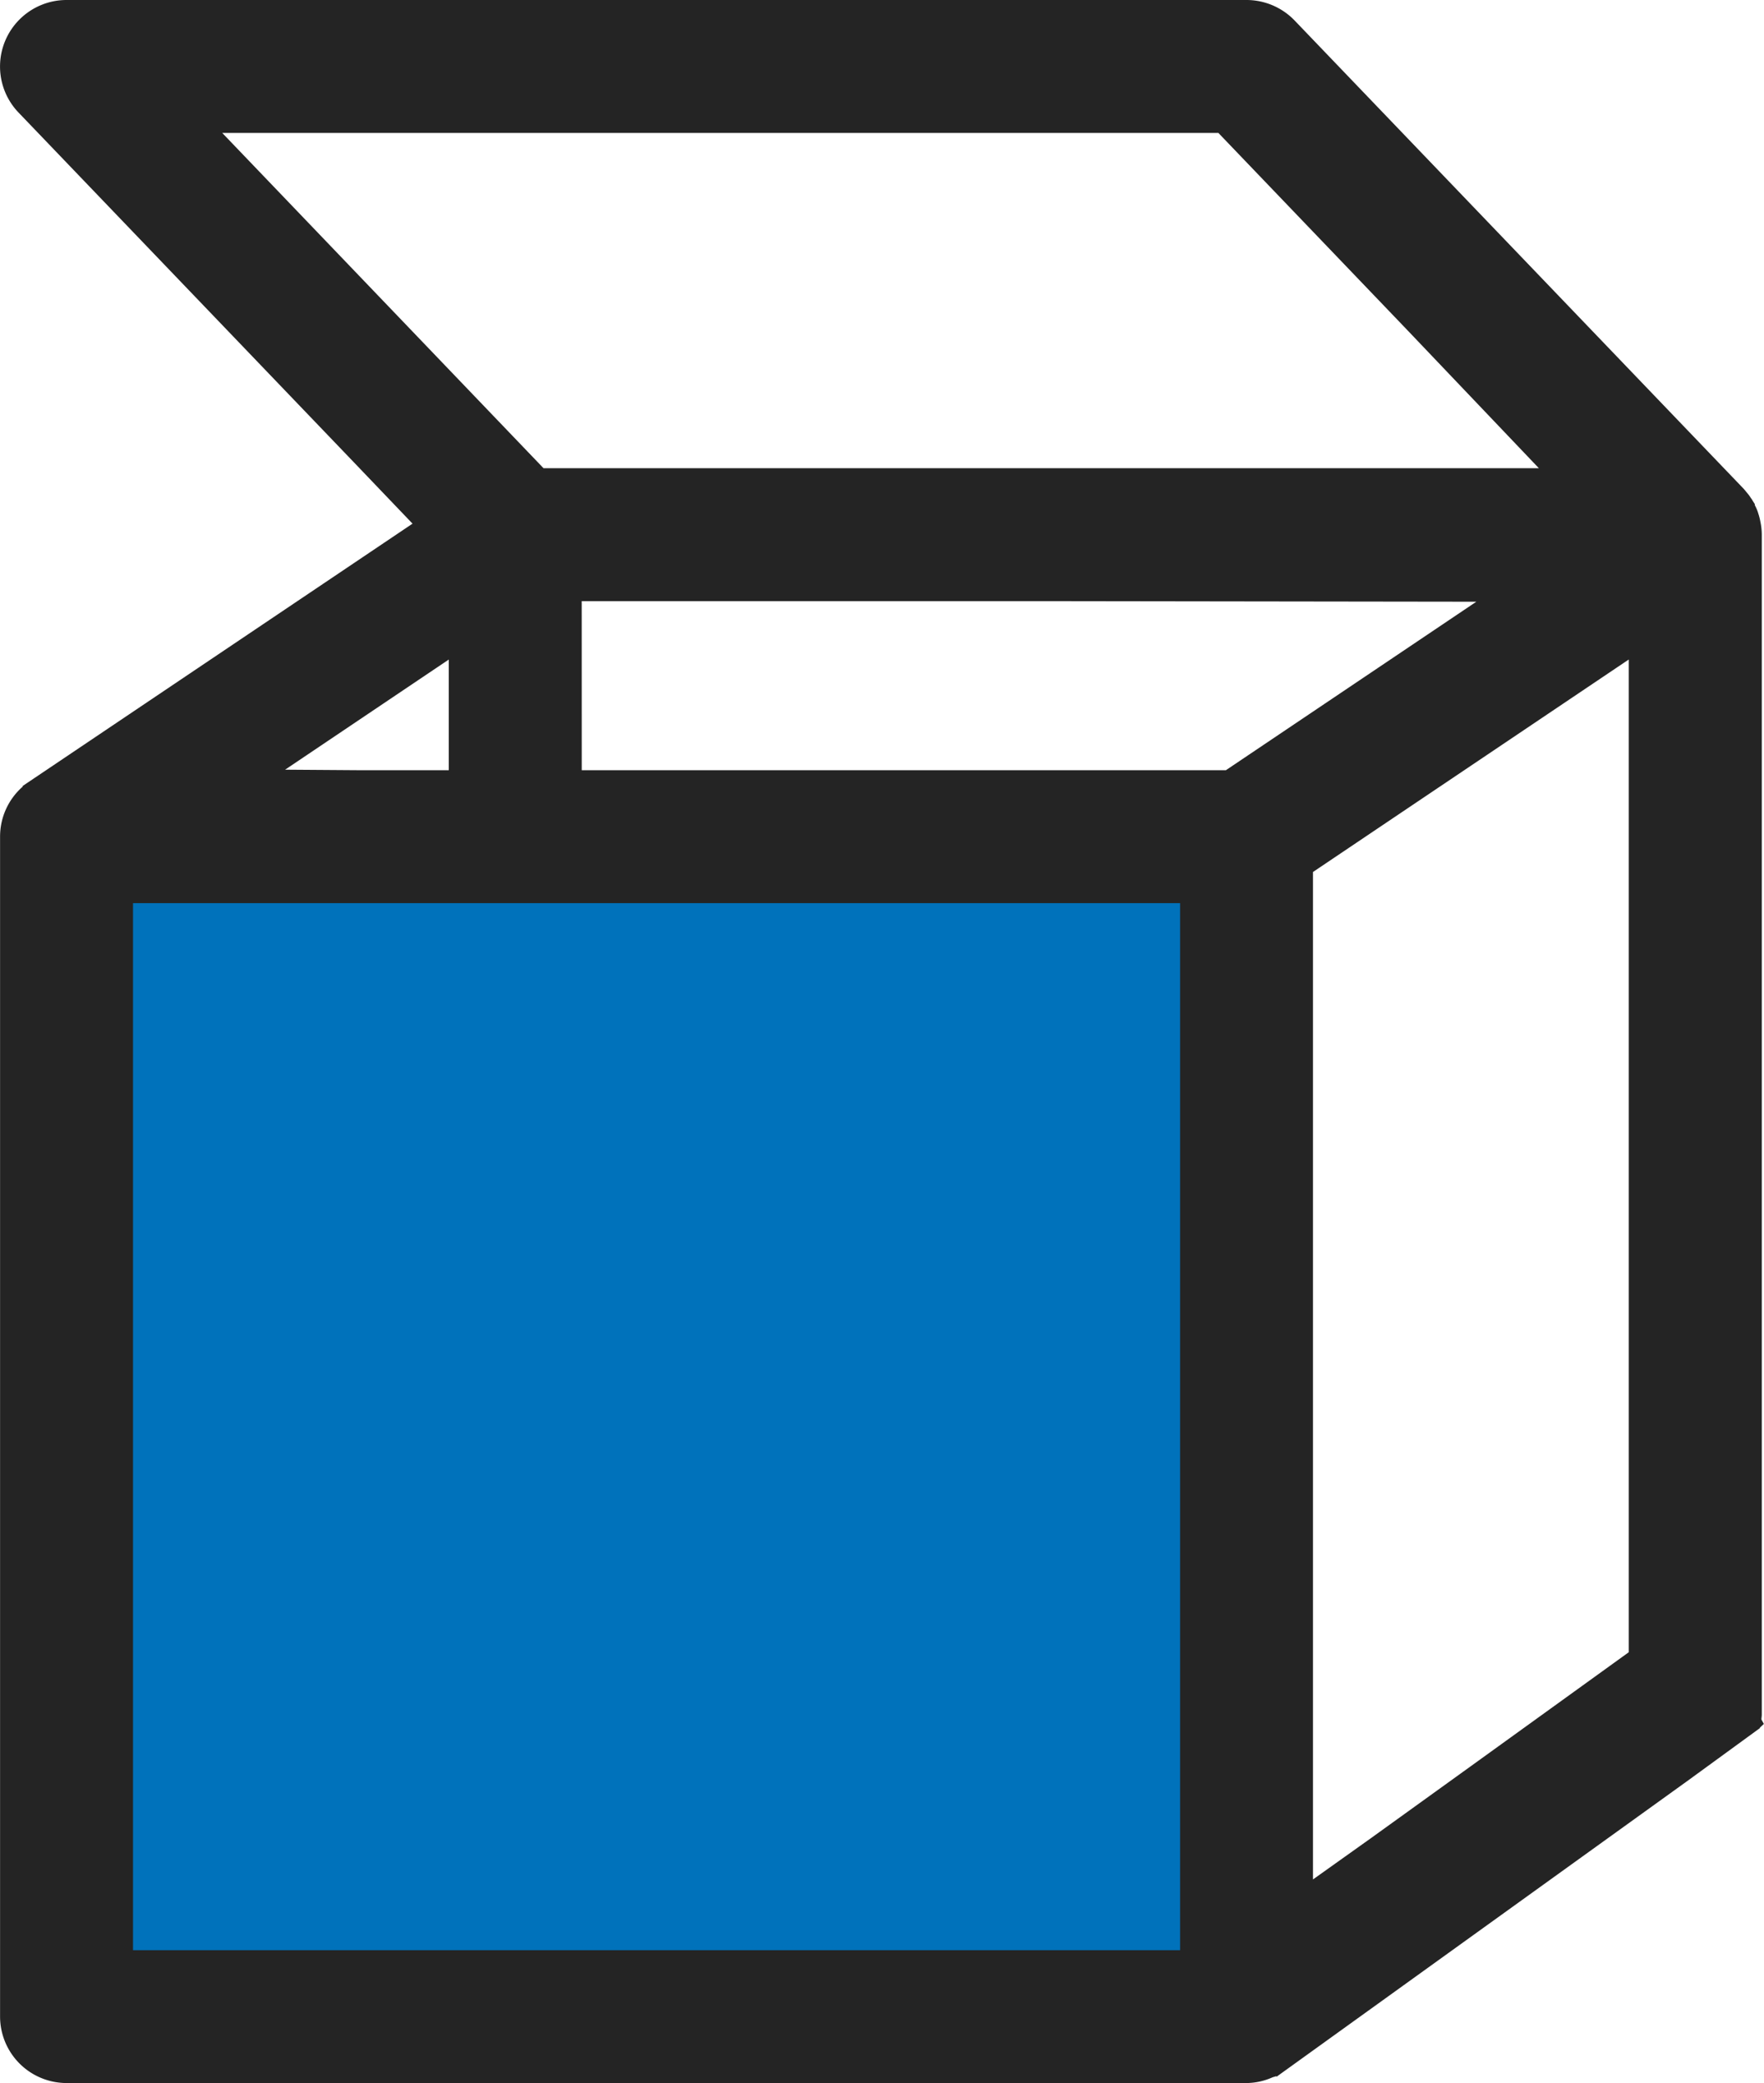
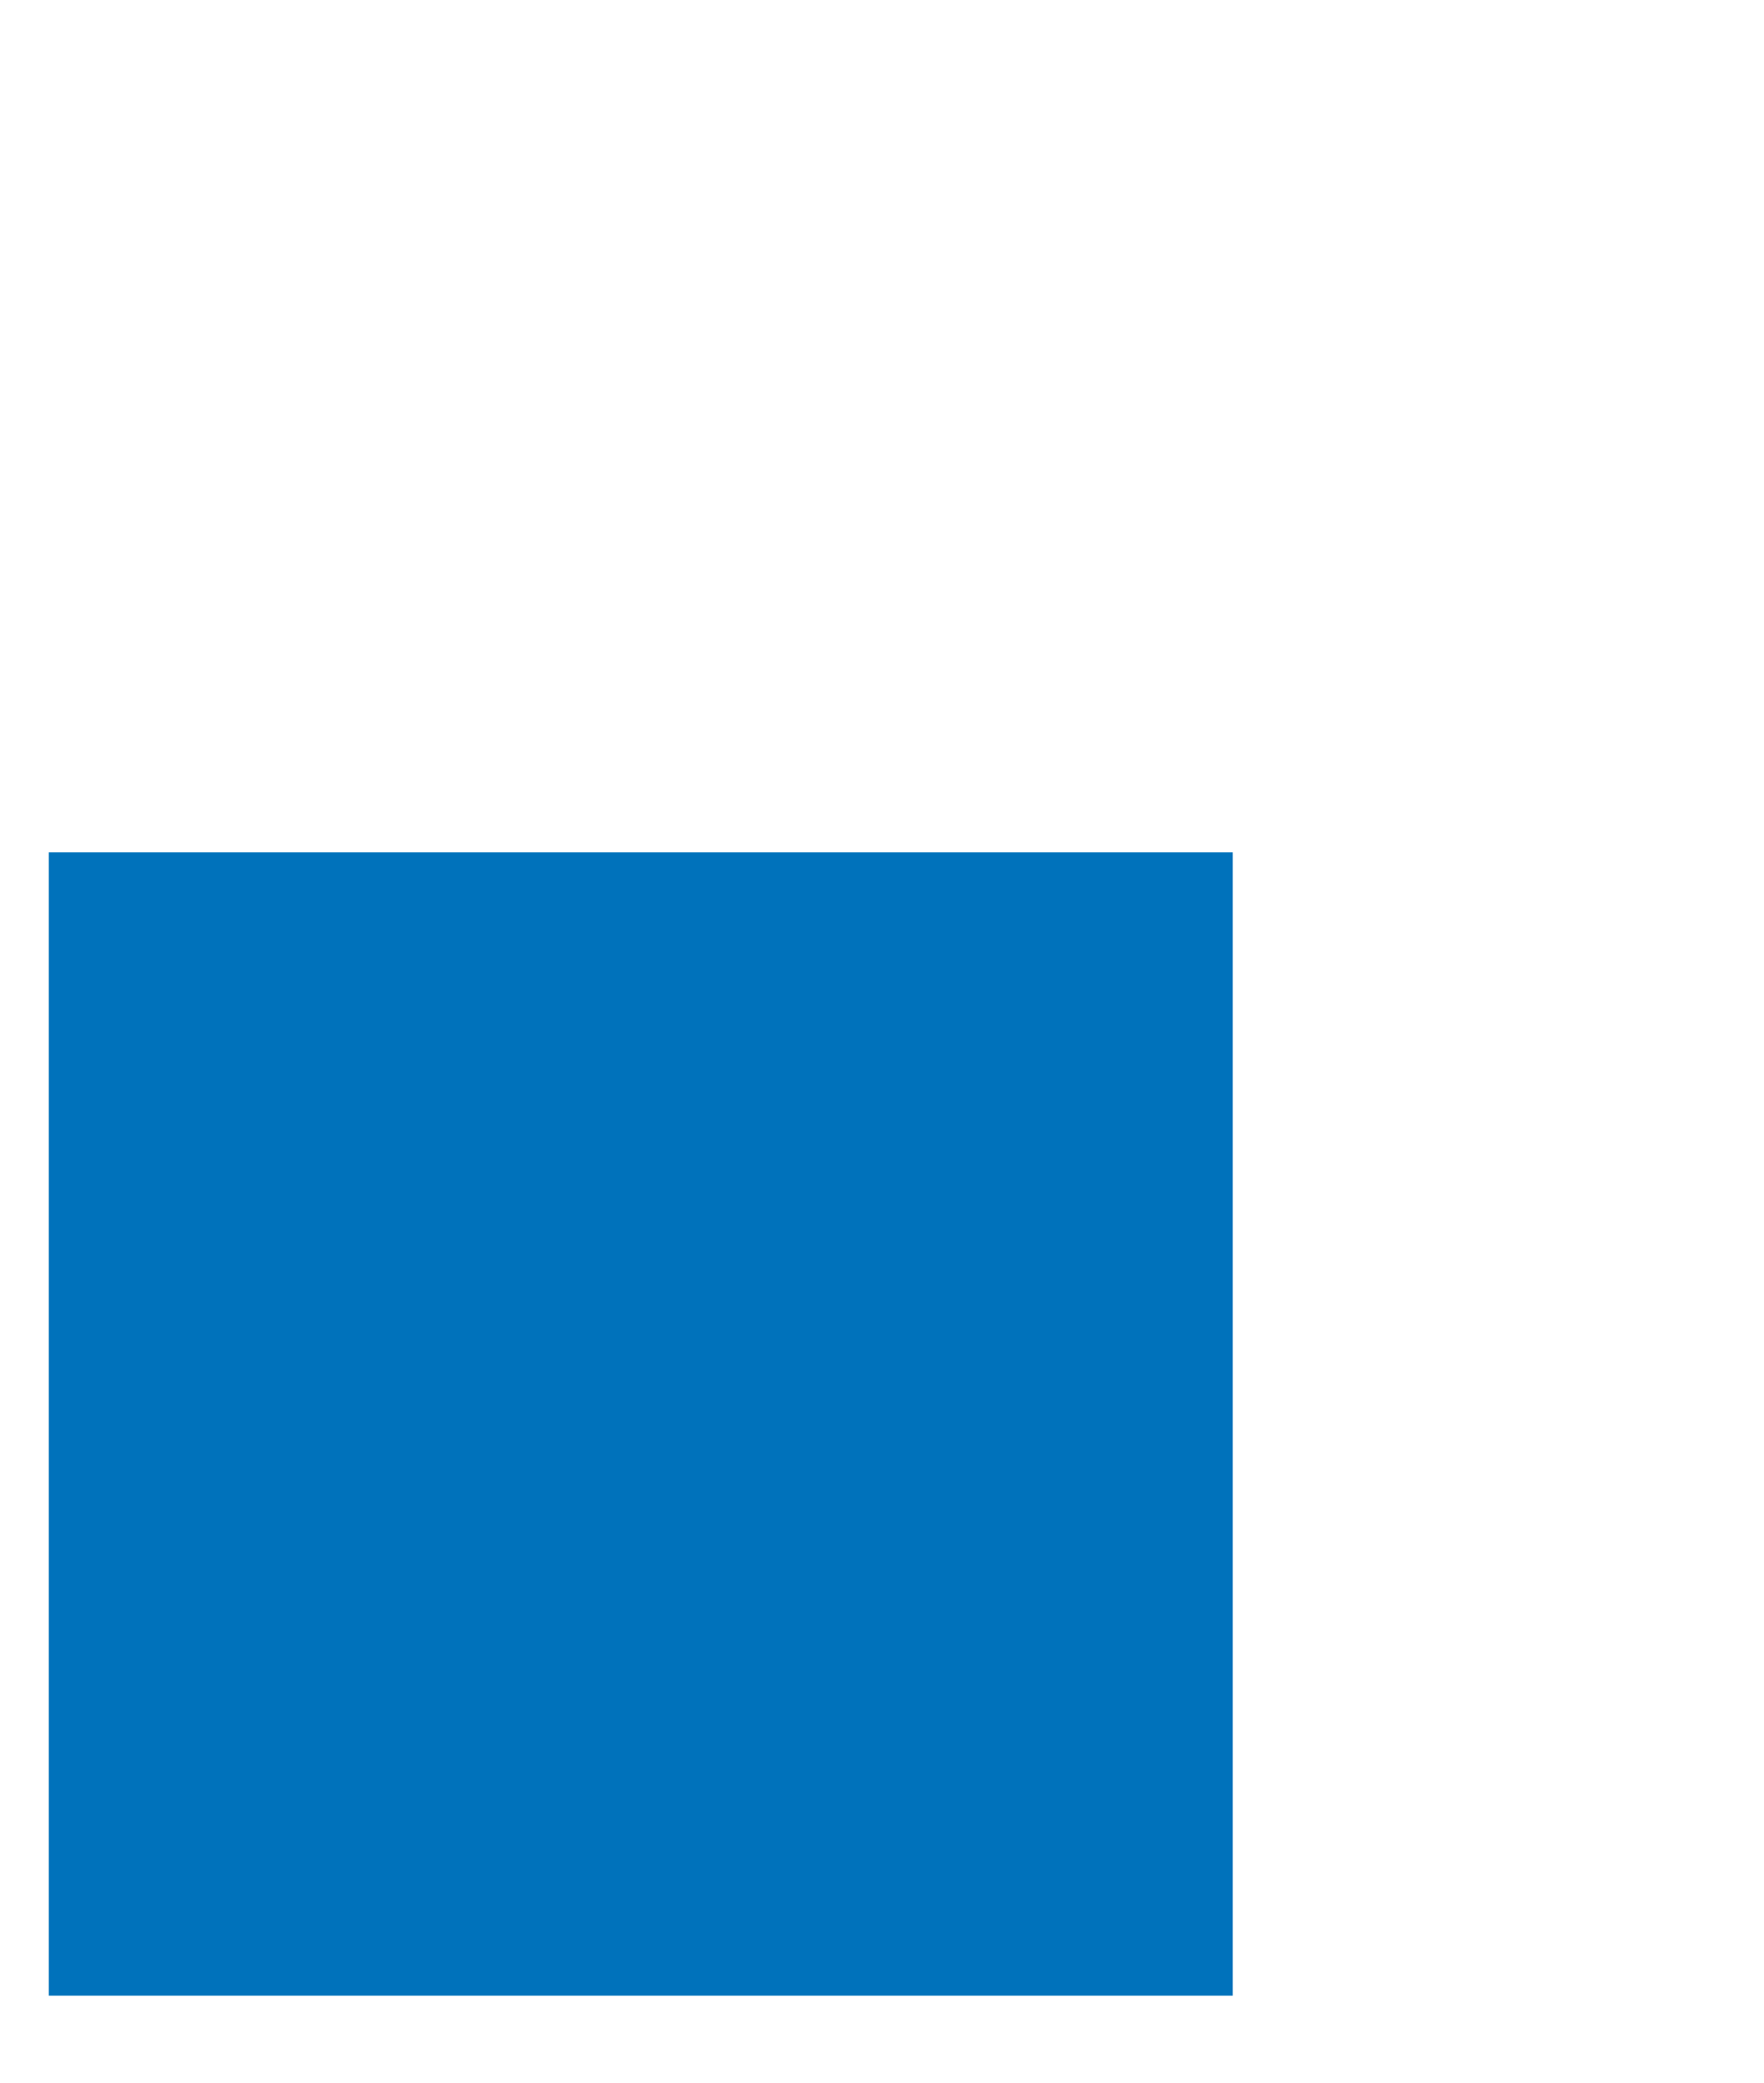
<svg xmlns="http://www.w3.org/2000/svg" width="51" height="60.227" viewBox="0 0 51 60.227">
  <g id="グループ_493" data-name="グループ 493" transform="translate(-6902 -1127.511)">
    <g id="グループ_492" data-name="グループ 492" transform="translate(6902 1127.511)">
      <rect id="長方形_3619" data-name="長方形 3619" width="34.23" height="33.054" transform="translate(1.412 24.642)" fill="#0072bb" />
      <g id="グループ_491" data-name="グループ 491" transform="translate(0 0)">
-         <path id="パス_5321" data-name="パス 5321" d="M90.15,49.726l-.007-.017c0-.045.01-.09.01-.136V15.458a1.857,1.857,0,0,0-.041-.377,1.649,1.649,0,0,0-.044-.185c0-.005,0-.01-.006-.015a1.2,1.2,0,0,0-.111-.277.09.09,0,0,0,0-.012v-.019l-.023-.035-.044-.07a.438.438,0,0,0-.048-.072,1.108,1.108,0,0,0-.106-.144l-.01-.012h0c-.03-.038-.063-.077-.093-.111L76.645.591A1.933,1.933,0,0,0,75.257,0H41.141a1.923,1.923,0,0,0-1.389,3.253l9.684,10.1,1.708,1.786L39.868,22.726l.009.013a1.92,1.92,0,0,0-.658,1.45V58.3a1.924,1.924,0,0,0,1.922,1.922H75.256a1.876,1.876,0,0,0,.753-.166c.035-.012.071-.019.106-.033h0l.01.016L87.986,51.5h0l.056-.04.008-.006.237-.173,1.81-1.319,0-.013.116-.11ZM52.192,22.267H49.579l-2.119-.015,4.732-3.184Zm21.143,3.844V56.382H43.063V26.111H73.335Zm-17.3-8.731H70.1l11.8.016-7.24,4.871H56.036Zm27.673-3.844H54.931L45.643,3.844h28.8l5.494,5.733Zm-6.531,40.8V25.21l9.13-6.143v28.7l-4.561,3.291-2.88,2.075Z" transform="translate(-39.217)" fill="#242424" />
-       </g>
+         </g>
    </g>
  </g>
</svg>